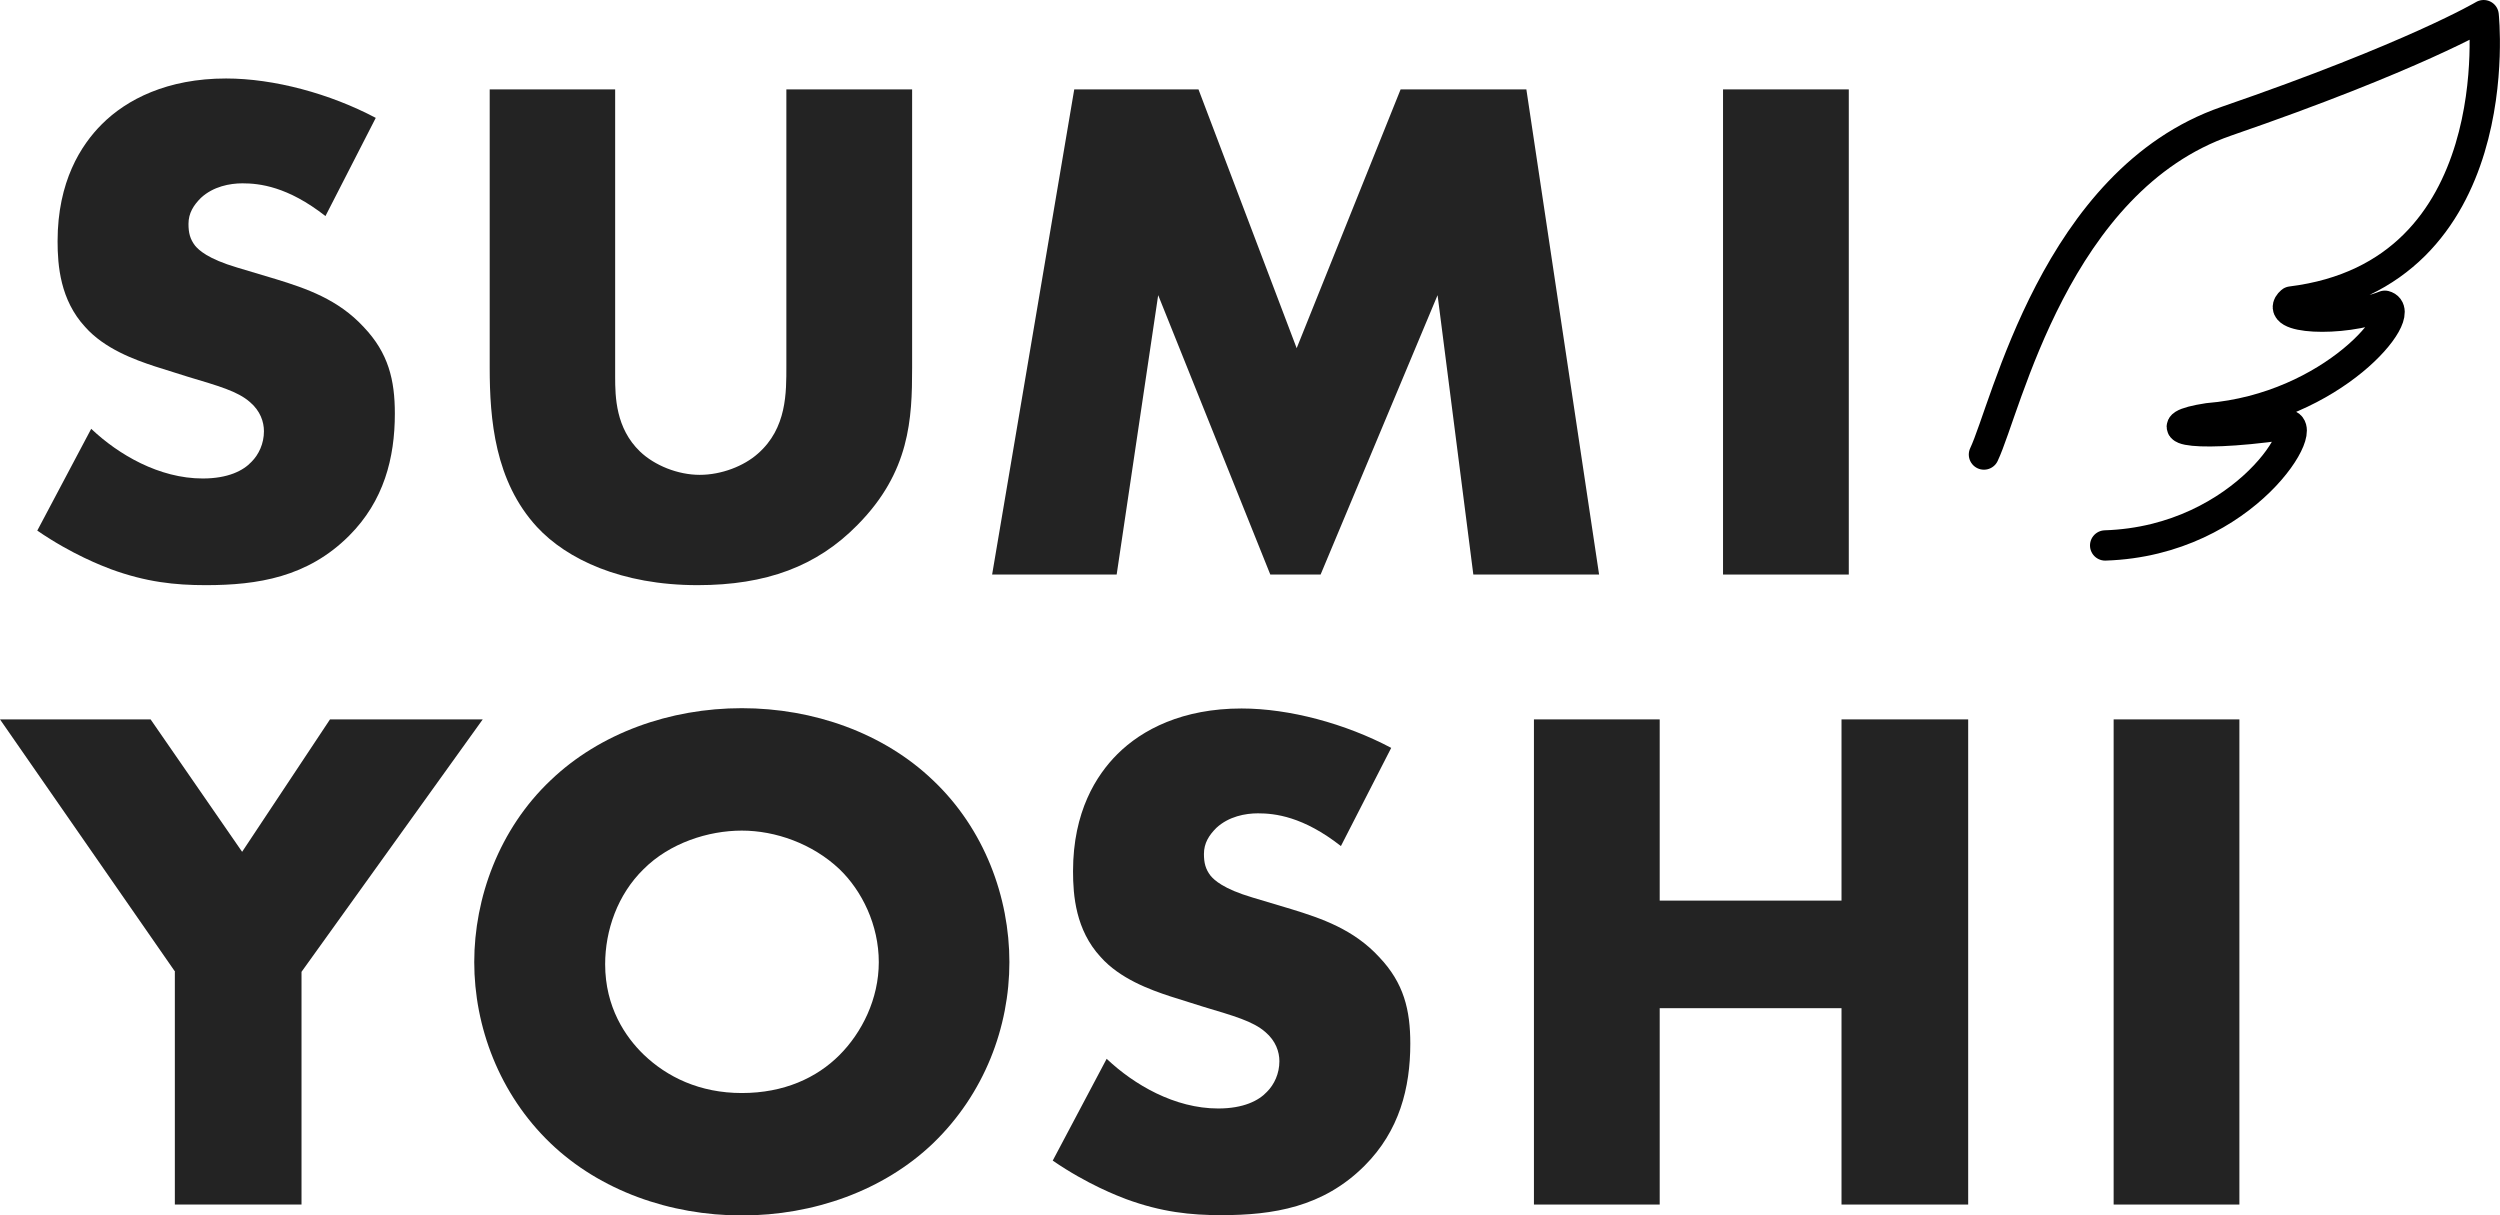
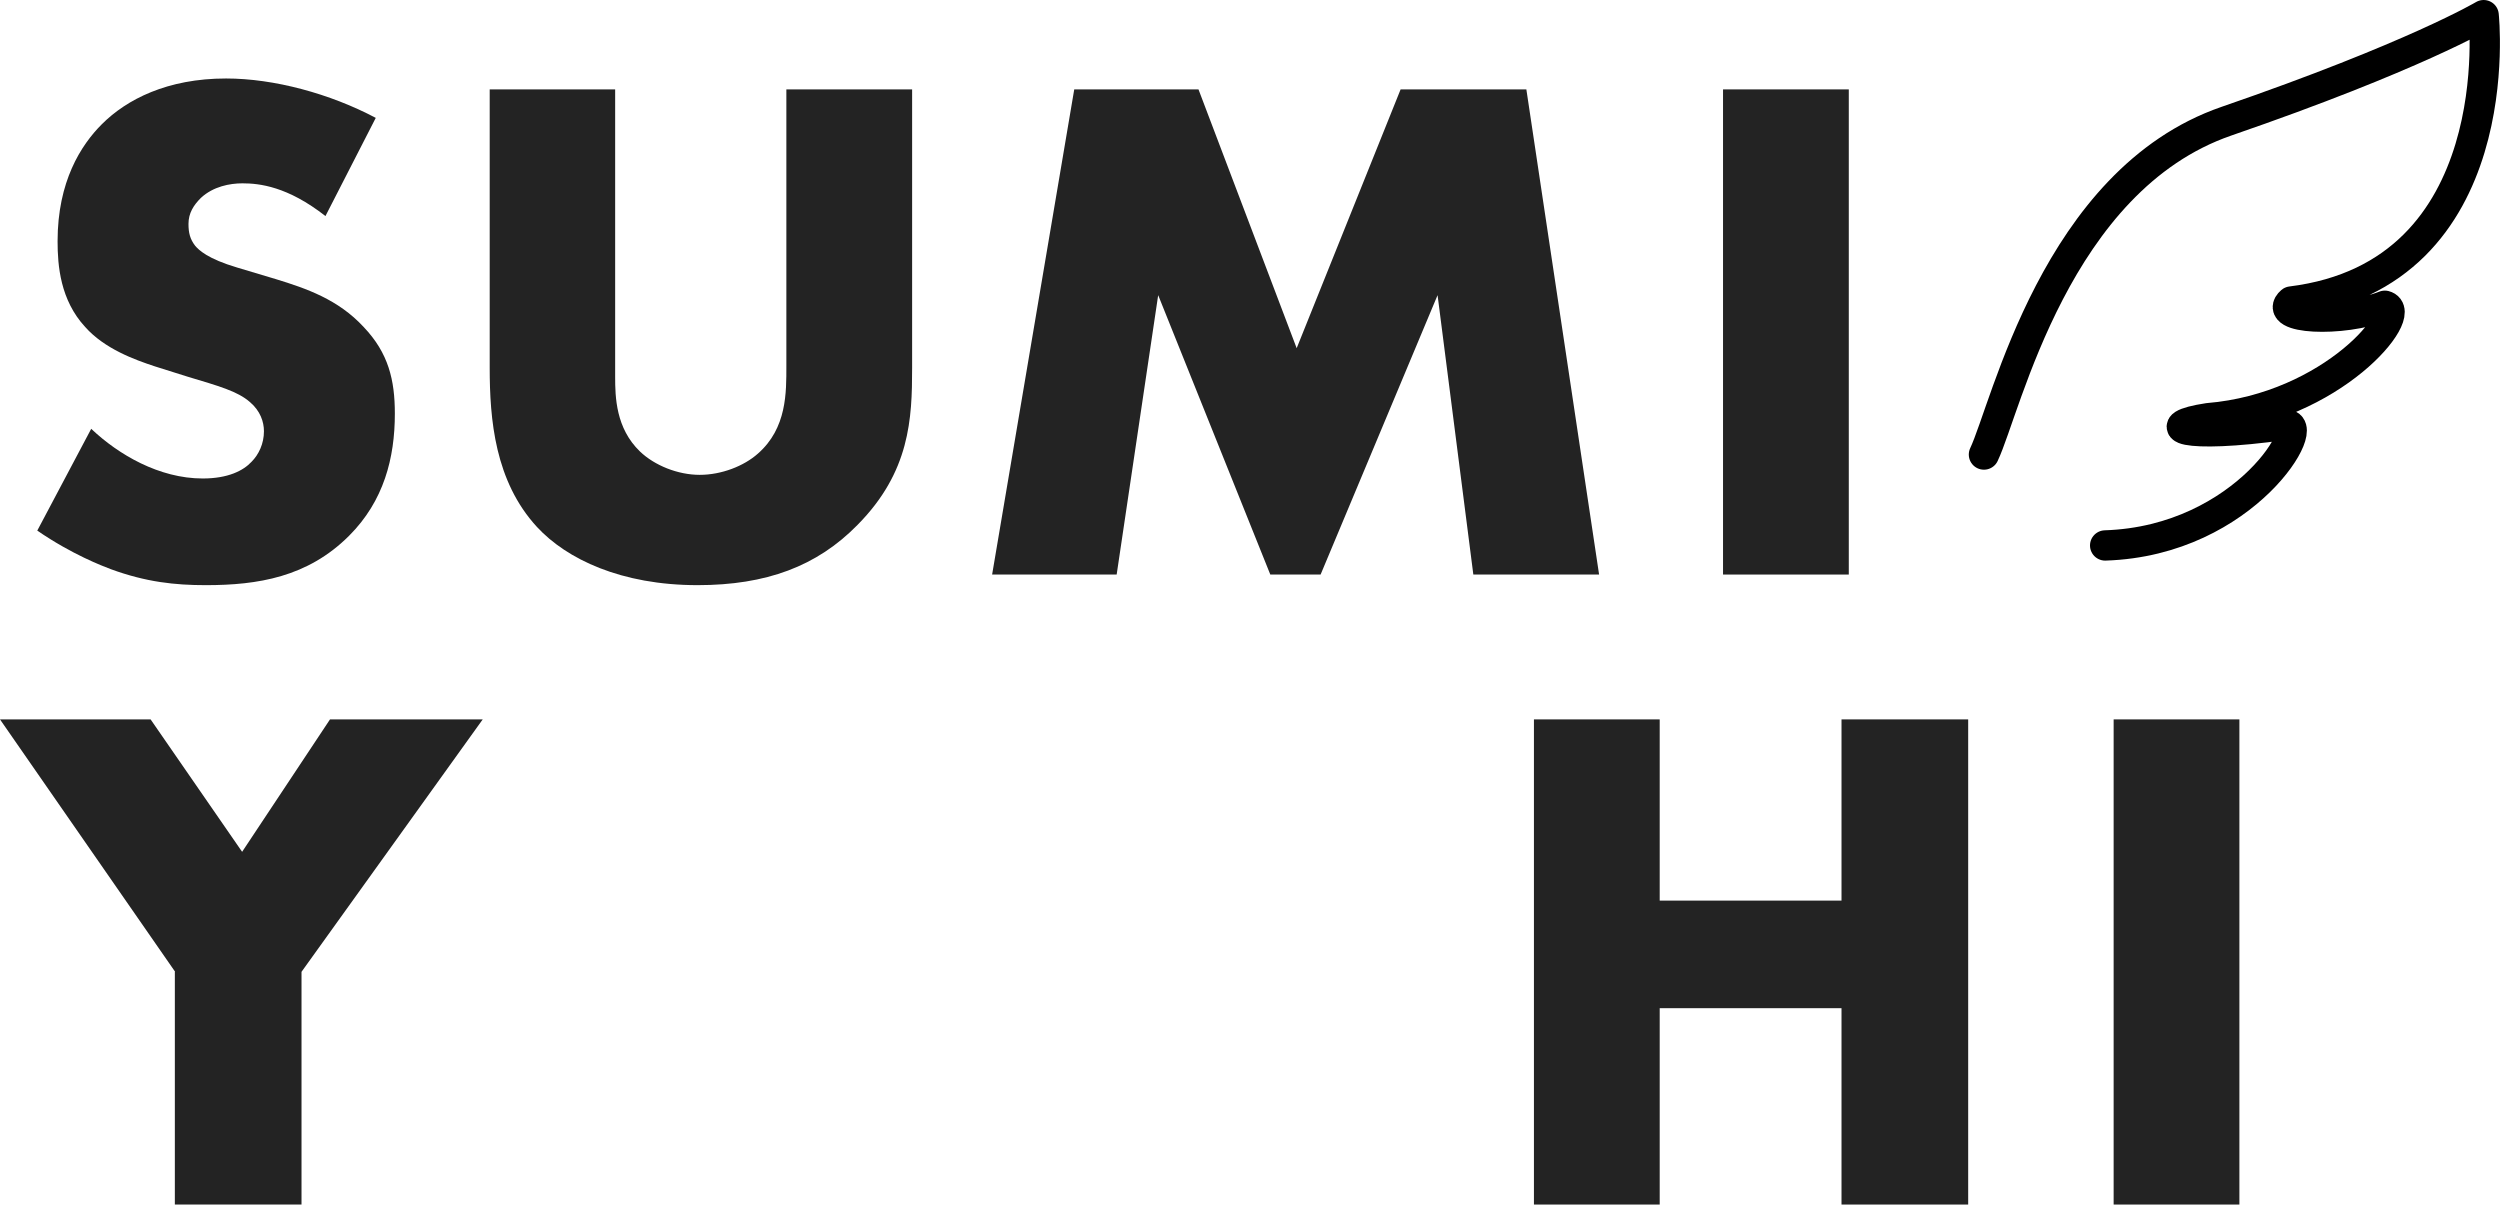
<svg xmlns="http://www.w3.org/2000/svg" id="_レイヤー_2" data-name="レイヤー 2" viewBox="0 0 82.5 40.11">
  <defs>
    <style>
      .cls-1 {
        fill: #232323;
      }

      .cls-2 {
        fill: none;
        stroke: #000;
        stroke-linecap: round;
        stroke-linejoin: round;
      }
    </style>
  </defs>
  <g id="_レイヤー_1-2" data-name="レイヤー 1">
    <g>
      <g>
        <path class="cls-1" d="m3.02,14.16c.89.84,2.23,1.63,3.67,1.63.84,0,1.34-.26,1.61-.55.24-.24.41-.6.41-1.01,0-.31-.12-.67-.46-.96-.41-.36-1.03-.53-2.06-.84l-1.08-.34c-.67-.22-1.66-.58-2.3-1.3-.82-.89-.91-2.02-.91-2.83,0-1.97.77-3.17,1.46-3.86.82-.82,2.16-1.51,4.1-1.51,1.58,0,3.43.5,4.94,1.3l-1.66,3.24c-1.25-.98-2.18-1.08-2.74-1.08-.41,0-.96.1-1.37.48-.24.24-.41.5-.41.86,0,.29.05.5.22.72.12.14.41.43,1.39.72l1.27.38c1.01.31,2.06.67,2.9,1.58.82.86,1.03,1.75,1.03,2.86,0,1.46-.36,2.88-1.51,4.03-1.37,1.37-3.02,1.63-4.73,1.63-1.01,0-1.97-.1-3.14-.53-.26-.1-1.27-.48-2.42-1.27l1.78-3.36Z" />
        <path class="cls-1" d="m20.3,2.95v9.48c0,.67.02,1.7.82,2.47.48.46,1.25.77,1.97.77s1.46-.29,1.92-.7c.96-.84.94-2.02.94-2.9V2.95h4.15v9.19c0,1.68-.07,3.43-1.8,5.18-1.34,1.37-3.02,1.99-5.28,1.99-2.52,0-4.32-.86-5.3-1.92-1.39-1.51-1.56-3.55-1.56-5.26V2.95h4.15Z" />
        <path class="cls-1" d="m32.74,18.96l2.71-16.01h4.1l3.24,8.54,3.43-8.54h4.15l2.4,16.01h-4.15l-1.18-9.22-3.86,9.22h-1.66l-3.7-9.22-1.37,9.22h-4.13Z" />
        <path class="cls-1" d="m61.01,2.95v16.01h-4.15V2.95h4.15Z" />
        <path class="cls-1" d="m5.78,32.07L0,23.74h4.97l3.02,4.37,2.9-4.37h5.04l-5.98,8.33v7.68h-4.18v-7.68Z" />
-         <path class="cls-1" d="m30.79,37.73c-1.63,1.56-3.94,2.38-6.31,2.38s-4.68-.82-6.31-2.38c-1.7-1.63-2.52-3.86-2.52-5.98s.82-4.39,2.52-6c1.63-1.56,3.94-2.38,6.31-2.38s4.68.82,6.31,2.38c1.7,1.61,2.52,3.86,2.52,6s-.82,4.34-2.52,5.98Zm-9.55-9.05c-.86.84-1.27,2.02-1.27,3.14,0,1.42.67,2.4,1.27,2.98.77.74,1.85,1.27,3.24,1.27s2.47-.5,3.22-1.25c.74-.74,1.3-1.85,1.3-3.07s-.55-2.35-1.3-3.07c-.89-.84-2.11-1.27-3.22-1.27s-2.38.41-3.24,1.27Z" />
-         <path class="cls-1" d="m36.53,34.95c.89.84,2.23,1.63,3.67,1.63.84,0,1.34-.26,1.61-.55.24-.24.41-.6.41-1.01,0-.31-.12-.67-.46-.96-.41-.36-1.03-.53-2.06-.84l-1.08-.34c-.67-.22-1.66-.58-2.3-1.3-.82-.89-.91-2.02-.91-2.83,0-1.97.77-3.17,1.46-3.86.82-.82,2.16-1.51,4.1-1.51,1.58,0,3.43.5,4.94,1.3l-1.66,3.24c-1.25-.98-2.18-1.08-2.74-1.08-.41,0-.96.1-1.37.48-.24.24-.41.5-.41.86,0,.29.05.5.22.72.12.14.41.43,1.39.72l1.27.38c1.01.31,2.06.67,2.9,1.58.82.86,1.03,1.75,1.03,2.86,0,1.46-.36,2.88-1.51,4.03-1.37,1.37-3.02,1.63-4.73,1.63-1.01,0-1.97-.1-3.14-.53-.26-.1-1.27-.48-2.42-1.27l1.78-3.36Z" />
        <path class="cls-1" d="m54.77,29.72h6v-5.98h4.18v16.01h-4.18v-6.48h-6v6.48h-4.15v-16.01h4.15v5.98Z" />
        <path class="cls-1" d="m73.9,23.74v16.01h-4.15v-16.01h4.15Z" />
      </g>
      <path class="cls-2" d="m69.47,18c4.67-.15,6.93-4.17,5.92-3.98-3.42.48-4.24.04-2.52-.22,4.12-.34,6.66-3.5,5.83-3.71-1.46.57-3.73.42-3.09-.14,7.27-.9,6.35-9.45,6.35-9.45,0,0-2.28,1.36-8.49,3.5-5.64,1.95-7.26,9.44-8,11" />
    </g>
  </g>
</svg>